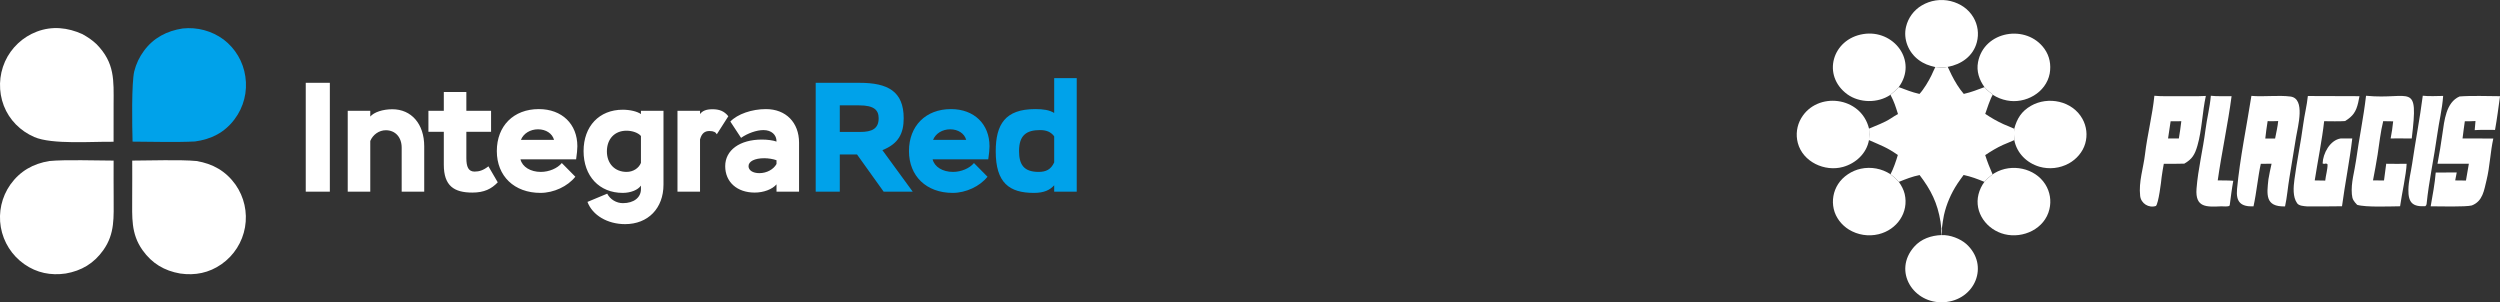
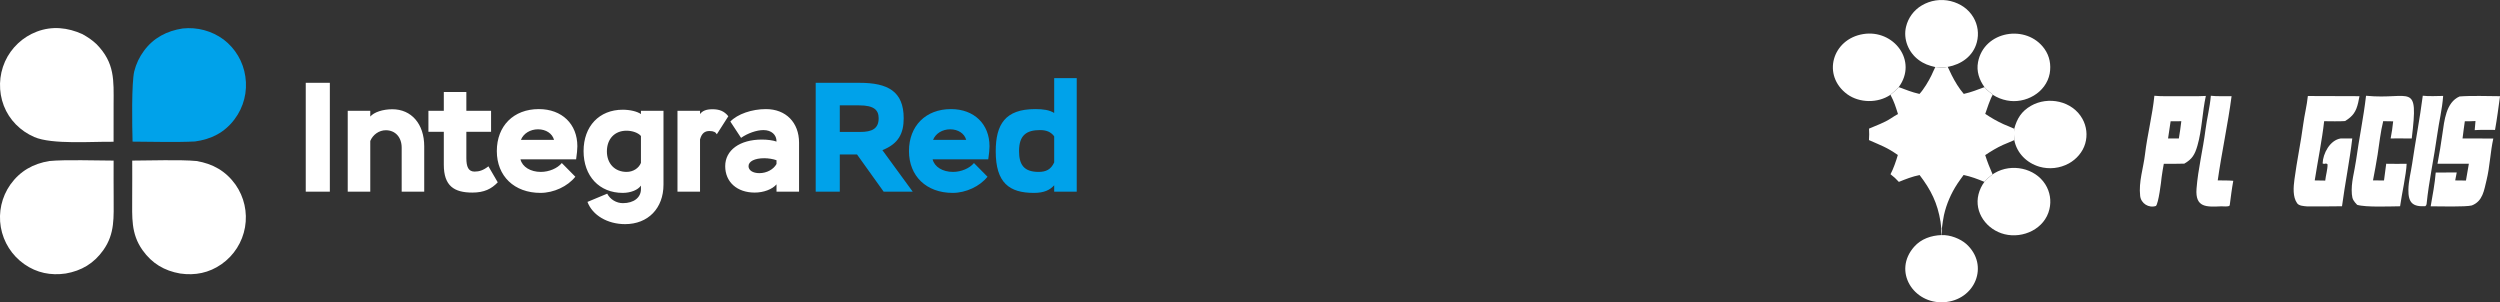
<svg xmlns="http://www.w3.org/2000/svg" xml:space="preserve" width="115.78mm" height="14mm" version="1.1" style="shape-rendering:geometricPrecision; text-rendering:geometricPrecision; image-rendering:optimizeQuality; fill-rule:evenodd; clip-rule:evenodd" viewBox="0 0 11578 1400">
  <rect x="0" y="0" width="11578" height="1400" fill="#333333" stroke="none" />
  <defs>
    <style type="text/css">
   
    .fil1 {fill:#00A2EA}
    .fil0 {fill:white}
    .fil3 {fill:#00A2EA;fill-rule:nonzero}
    .fil2 {fill:white;fill-rule:nonzero}
   
  </style>
  </defs>
  <g id="Capa_x0020_1">
    <g id="_2282714027744">
      <g>
        <g>
-           <path class="fil0" d="M10426.69 444c56.56,5.16 126.19,-4.12 180.87,3.07 70.66,9.3 33.84,139.41 25.95,188.21l-30.49 186.22c-7.52,43.27 -11.17,92.76 -20.51,134.39 -93.31,2.52 -84.41,-55.92 -76.99,-125.43 4.16,-24.21 9.03,-48.29 14.59,-72.2l-49.82 0.31c-13.02,57.64 -19.71,132.76 -33.87,197.14 -59.42,2.07 -81.91,-20.71 -76.19,-80.8 13.63,-142.88 44.31,-289.01 66.46,-430.91zm75.15 117.09c17.65,0.48 31.27,0.39 48.91,-0.44 -1.91,22.78 -9.67,57.3 -14.28,80.79 -15.18,-0.07 -30.36,0.02 -45.53,0.27 2.03,-24.06 7.42,-56.08 10.9,-80.62z" />
          <path class="fil0" d="M11390.59 446.76c53.08,-4.36 132.85,-1.6 187.56,-1.24 -7.18,51.62 -13.86,104.96 -23.18,156.12 -30.54,-0.16 -63.93,-0.96 -94.16,0.99l3.69 -42.08c-16,1.17 -33.28,1.02 -49.42,1.18 -3.28,27.06 -7.72,51.66 -10.57,79.59 47.02,-0.43 95.35,0.25 142.48,0.4 -13.89,61.99 -15.87,130.35 -31.39,193.09 -11.5,46.44 -17.02,96.93 -68.09,116.65 -27.8,7.45 -153.67,4.24 -190.55,3.99 8.89,-50.7 19.36,-105.57 23.38,-156.52l97.25 -0.11 -7.05 36.73 49.78 0.56 13.45 -77.71 -145.18 -0.17c9.18,-47.03 15.87,-91.65 22.82,-138.95 8.83,-60.15 16.3,-145.12 79.18,-172.52z" />
          <path class="fil0" d="M10688.12 444.65l239.11 0.78c-1.79,9.91 -3.76,19.79 -5.93,29.62 -9.85,42.64 -24.49,63.34 -60.83,85.57 -24.25,2.19 -70.98,0.76 -96.86,0.71 -9.59,86.89 -29.9,186.01 -43.63,274.25l48.64 0.78c2.34,-23.32 11.38,-52.86 10.78,-75.21 -10.02,-8.9 -9.79,1.69 -22.87,-4.2 1.3,-46 34.08,-108.51 84.21,-115.74l53.11 -0.09c-12.06,103.99 -33.58,208.29 -47.55,314.08 -54.02,0.53 -109.09,1.34 -163.07,0.54 -13.76,-1.24 -35.71,-2.14 -44.48,-14.05 -21.5,-29.57 -17.33,-75.63 -12.78,-110.36 11.24,-85.81 29.51,-170.59 40.83,-256.59 5.75,-43.66 16.88,-85.69 21.32,-130.09z" />
          <path class="fil0" d="M10957.55 443.49c207.84,20.23 244.2,-70.31 211.68,197.91 -32.14,-0.63 -65.47,-0.21 -97.71,-0.25 5.94,-28.94 8.36,-49.89 11.74,-79.3 -14.32,0.25 -31.55,-0.53 -46.12,-0.8 -12.6,50.08 -17.98,103.77 -25.89,154.8 -6.2,39.93 -13.92,79.97 -21.46,119.68l51.01 0.15c3.76,-25.72 7.15,-51.49 10.16,-77.31 31.57,0.55 63.13,0.61 94.68,0.16 -1.83,48.83 -22.82,141.9 -30.4,196.73 -45.39,0.39 -159.56,5.43 -198.9,-6.69 -16.45,-17.64 -22.41,-25.13 -24.44,-49.16 -4.54,-53.45 12.22,-104.23 19.39,-156.32 13.83,-100.6 34.7,-198.63 46.26,-299.6z" />
          <path class="fil0" d="M9977.3 443.47c26.72,3.04 77.47,2 105.92,1.9 41.78,-0.16 91.38,1.24 132.49,-1.08 -15.99,71.31 -17.84,158 -39.09,230.69 -11.92,40.75 -23.93,61.96 -60.77,82.87 -29.71,1.3 -64.74,0.56 -94.84,0.66 -4.09,19.53 -7.1,42.72 -10.2,62.68 -1.46,17.85 -14.3,122.24 -26.48,132.75 -33.05,10.66 -68.87,-11.33 -72.85,-46.51 -7.45,-65.71 14.93,-128.91 22.39,-192.29 10.57,-89.78 34.76,-182.69 43.43,-271.67zm75.28 118.28l49.51 -0.37c-2.6,25.71 -7.36,54.19 -11.44,79.93l-49.94 -0.15 11.87 -79.41z" />
          <path class="fil0" d="M10238.84 443.43c22.41,3.11 71.31,1.96 96.06,1.97 -16.48,126.74 -46.32,263.67 -64.13,390.09 23.4,0.2 48.83,-0.15 71.98,1.79 -6.81,36.83 -11.39,74.91 -16.31,112.1l-2.43 4.73c-14.04,3.7 -23.15,1.1 -36.47,1.42 -67.6,2.87 -121.82,7.4 -114.99,-81.7 6.95,-90.48 30.01,-181.96 41.42,-272.49 6.71,-53.23 20.35,-103.74 24.87,-157.91z" />
          <path class="fil0" d="M11220.37 443.3c22.44,3.1 70.59,1.57 94.35,0.92 -4.39,62.46 -19.07,119.07 -27.39,179.56 -14.69,106.76 -38.64,214.37 -49.27,321.12 -1.39,6.1 -1.4,5.64 -6.04,9.93 -59.49,3.56 -79.18,-17.21 -78.26,-76.68 0.65,-40.6 11.63,-80.19 17.45,-120.27 15.35,-105.6 35.65,-208.63 49.16,-314.58z" />
        </g>
        <g>
          <path class="fil0" d="M8962.72 310.6c17.2,1.4 40.87,3.49 57.6,-0.79 6.44,12.38 11.78,25.3 18.07,37.75 15.65,31.02 33.62,60.89 56.25,87.37 35.85,-8.13 62.14,-19.06 95.84,-31.46 7.78,8.93 12.04,13.44 21.29,20.98 3.92,3.2 14.76,11.51 17.12,14.45 -10.28,15.05 -28.99,70.22 -34.88,88.47 29.23,19.42 53.37,33.4 85.46,48.13 14.87,6.82 35.23,13.88 48.88,20.77 -2.21,18.21 -0.84,34.34 0.17,52.61 -16.62,7.93 -34.64,14.21 -51.67,21.92 -30.18,13.66 -55.44,29.23 -82.97,47.54 10.58,33.11 20.32,57.21 34.13,89 -9.6,8.29 -19.55,14.99 -28.12,24.68 -1.7,1.92 -8.23,9.27 -9.72,10.3 -32.91,-13.77 -61.33,-24.38 -96.31,-32.03 -9.6,13.55 -19.45,26.35 -28.62,40.32 -29.28,44.58 -50.81,93.84 -62.48,145.93 -4.08,18.18 -6.11,38.03 -8.94,56.44 -0.71,2.3 -2.3,8.75 -3.2,10.37 -1.15,-11.64 -1.83,-24.98 -3.65,-36.3 -14.03,-87.13 -44.39,-147.5 -96.92,-216.33 -33.34,6.47 -64.82,18.95 -96.1,31.65 -15.15,-16.47 -21.39,-21.69 -38.67,-35.48 13.42,-25.03 26.15,-61.91 33.93,-89.09 -51.89,-36.5 -79.14,-44.54 -133.65,-69.01 1.47,-20.28 1.25,-32.63 0.25,-53.12 34.51,-15.3 69.19,-26.36 101.3,-47.54 10.37,-6.84 21.98,-14.14 32.77,-20.1 -11.72,-36.43 -16.34,-53.81 -34.79,-89.02 16.22,-13.15 23.59,-20.84 38.29,-35.58 34.64,12.43 58.73,23.24 96.06,31.6 19.58,-20.76 43.11,-60.42 55.63,-86.42 5.99,-12.44 11.28,-25.61 17.65,-38.01z" />
          <path class="fil0" d="M8962.72 310.6c-29.86,-7.04 -51.88,-14.25 -77.27,-33.12 -46.84,-34.8 -72.11,-95.84 -58.22,-153.54 9.8,-41.26 35.91,-76.79 72.37,-98.47 40.45,-24.25 88.84,-31.55 134.64,-20.3 44.18,11.1 81.2,35.49 104.87,75.11 20.65,34.75 26.42,76.35 16.01,115.4 -17,64.49 -71.82,102.52 -134.8,114.13 -16.73,4.28 -40.4,2.19 -57.6,0.79z" />
          <path class="fil0" d="M9190.48 403.47c-24.54,-34.23 -37.71,-73.51 -29.89,-115.42 27.16,-145.57 225.02,-178.17 307.82,-61.75 24.03,33.79 31.15,73.54 24.25,114.06 -17,89.38 -113.01,141.76 -198.42,124.78 -23.26,-4.47 -45.45,-13.39 -65.35,-26.24 -2.36,-2.94 -13.2,-11.25 -17.12,-14.45 -9.25,-7.54 -13.51,-12.05 -21.29,-20.98z" />
          <path class="fil0" d="M8755.09 439.01c-58.71,39.77 -143.51,38.16 -199.66,-2.18 -118.87,-86.89 -70.51,-255.8 73.59,-279.03 141.26,-22.77 253.92,124.69 164.36,245.63 -14.7,14.74 -22.07,22.43 -38.29,35.58z" />
-           <path class="fil0" d="M8793.95 842.37c11.77,16.86 22.16,35.46 26.95,55.71 20.32,85.86 -35.72,166.1 -120.78,186.68 -47,11.33 -96.58,3.52 -137.82,-21.71 -34.33,-21.46 -60.85,-55.5 -69.93,-95.26 -8.97,-39.46 -1.76,-80.86 20.02,-114.97 22.7,-35.86 64.01,-62.56 105.26,-71.35 47.43,-10.2 96.97,-1.05 137.63,25.42 17.28,13.79 23.52,19.01 38.67,35.48z" />
          <path class="fil0" d="M9228.01 807.34c3.44,-2.17 6.89,-4.36 10.4,-6.41 76.98,-45.13 185.87,-23.69 234.08,53.22 21.54,34.28 28.27,75.83 18.66,115.16 -21.3,90.33 -121.63,136.59 -207.48,115.41 -82.37,-20.33 -142.17,-100.44 -120.71,-185.29 5.29,-20.62 14.53,-40.01 27.21,-57.11 1.49,-1.03 8.02,-8.38 9.72,-10.3 8.57,-9.69 18.52,-16.39 28.12,-24.68z" />
-           <path class="fil0" d="M8655.56 648.79c-10.89,61.71 -61.35,108.06 -120.29,124.34 -84.76,23.4 -186.01,-23.23 -209.27,-111.06 -10.2,-38.58 -4.68,-79.62 15.36,-114.12 73.05,-125.52 277.96,-102.69 314.45,47.72 1,20.49 1.22,32.84 -0.25,53.12z" />
          <path class="fil0" d="M9328.35 596.27c12.61,-47.09 33.74,-81.1 77.05,-106.06 79.94,-46.08 192.17,-23 238.53,59.81 19.64,35 24.37,76.43 13.1,114.95 -11.16,39.01 -40.54,72.52 -75.77,91.96 -41.82,22.85 -90.96,28.26 -136.74,15.06 -58.53,-17.51 -104,-62.47 -116,-123.11 -1.01,-18.27 -2.38,-34.4 -0.17,-52.61z" />
          <path class="fil0" d="M8993.02 1088.91c37.95,-1.91 85.65,16.45 113.53,41.3 108.05,97.95 41.05,260.55 -103.86,269.44 -141.31,8.67 -238.02,-143.99 -137.64,-257.1 32.39,-36.51 78.5,-52.05 126.95,-53.93l1.02 0.29z" />
          <path class="fil0" d="M8993.82 1052.98c0.01,10.42 0.42,26.05 -0.8,35.93l-1.02 -0.29c-0.77,-6.9 -1.94,-18.69 -1.38,-25.27 0.9,-1.62 2.49,-8.07 3.2,-10.37z" />
        </g>
      </g>
      <g>
        <path class="fil0" d="M228.57 745.72c73.1,-7.04 220.73,-2.18 297.6,-1.95 -0.77,56.57 0.44,114.85 0.2,171.52 -0.37,89.85 6.87,166.11 -47.96,243.27 -43.63,61.4 -100.74,95.47 -174.32,108.19 -69.1,10.02 -133.66,-2.78 -191.42,-43.22 -57.68,-40.34 -96.87,-102.03 -108.9,-171.38 -12,-69.03 3.89,-140 44.2,-197.32 45.06,-62.79 105.25,-96.69 180.6,-109.11z" />
        <path class="fil0" d="M526.04 656.54c-96.87,-1.69 -285.04,13.94 -367.56,-22.09 -64.29,-28.08 -115.2,-78.85 -140.72,-144.49 -25.41,-66.37 -23.44,-140.13 5.48,-205.06 28.95,-63.92 82.04,-113.74 147.66,-138.59 70.87,-26.75 142.75,-19.01 210.71,11.66 25.79,14.75 43.32,25.84 65.38,46.45 85.42,87.13 79.61,166.75 79.13,279.79 -0.38,57.45 -0.41,114.9 -0.08,172.33z" />
        <path class="fil1" d="M845.68 131.91c67.4,-7.37 135.12,10.83 189.74,50.99 54.79,41.67 91.01,103.19 100.84,171.32 10.75,70.43 -7.51,142.21 -50.61,198.94 -46.39,61.23 -107.58,91.74 -182.56,101.97 -86.1,4.51 -201.3,1.12 -289.12,0.72 -2.06,-68.64 -5.36,-270.74 7.84,-325.68 8.61,-34.48 24,-66.89 45.27,-95.35 44.13,-59.78 106.14,-91.91 178.6,-102.91z" />
-         <path class="fil0" d="M909.96 745.72c-73.09,-7.04 -220.72,-2.18 -297.59,-1.95 0.77,56.57 -0.45,114.85 -0.2,171.52 0.37,89.85 -6.88,166.11 47.96,243.27 43.62,61.4 100.74,95.47 174.32,108.19 69.1,10.02 133.66,-2.78 191.42,-43.22 57.68,-40.34 96.87,-102.03 108.9,-171.38 12,-69.03 -3.9,-140 -44.2,-197.32 -45.06,-62.79 -105.25,-96.69 -180.61,-109.11z" />
+         <path class="fil0" d="M909.96 745.72c-73.09,-7.04 -220.72,-2.18 -297.59,-1.95 0.77,56.57 -0.45,114.85 -0.2,171.52 0.37,89.85 -6.88,166.11 47.96,243.27 43.62,61.4 100.74,95.47 174.32,108.19 69.1,10.02 133.66,-2.78 191.42,-43.22 57.68,-40.34 96.87,-102.03 108.9,-171.38 12,-69.03 -3.9,-140 -44.2,-197.32 -45.06,-62.79 -105.25,-96.69 -180.61,-109.11" />
        <g>
          <path class="fil2" d="M1415.99 887.57l111.6 0 0 -504.01 -111.6 0 0 504.01zm194.4 0l104.4 0 0 -234.72c12.24,-29.52 41.04,-49.68 72,-49.68 43.92,0 73.44,32.4 73.44,80.64l0 203.76 104.41 0 0 -210.24c0,-102.96 -59.05,-171.37 -147.61,-171.37 -44.64,0 -84.96,13.68 -102.24,33.85l0 -26.65 -104.4 0 0 374.41zm373.69 -277.2l71.28 0 0 152.64c0,97.92 47.52,128.88 132.48,128.88 54.72,0 88.56,-17.28 117.36,-47.52l-43.2 -74.16c-23.76,18.72 -43.2,24.48 -64.08,24.48 -28.8,0 -38.16,-22.32 -38.16,-62.64l0 -121.68 114.48 0 0 -97.21 -114.48 0 0 -87.12 -104.4 0 0 87.12 -71.28 0 0 97.21zm617.76 144.72c-20.16,24.48 -59.04,41.04 -97.2,41.04 -47.52,0 -85.68,-23.04 -94.32,-58.32l257.77 0c3.6,-23.04 5.76,-47.52 5.76,-60.48 0,-102.96 -71.29,-172.09 -178.57,-172.09 -116.64,0 -194.4,77.77 -194.4,194.41 0,115.92 80.64,193.68 202.32,193.68 61.2,0 126,-30.24 161.29,-74.88l-62.65 -63.36zm-110.16 -156.24c36.72,0 66.24,19.44 74.16,48.96l-153.36 0c11.52,-29.52 43.2,-48.96 79.2,-48.96zm581.06 -85.69l-104.41 0 0 15.12c-17.28,-12.24 -51.12,-20.16 -84.24,-20.16 -108.72,0 -181.44,76.33 -181.44,191.53 0,115.92 72.72,193.68 181.44,193.68 36.72,0 70.56,-13.68 84.24,-33.84l0 16.56c0,38.88 -33.12,64.8 -83.52,64.8 -30.24,0 -59.04,-17.28 -72.72,-43.92l-91.44 38.16c23.04,61.92 92.88,102.96 174.24,102.96 106.56,0 177.85,-73.44 177.85,-182.88l0 -342.01zm-170.65 282.97c-54.72,0 -91.44,-38.16 -91.44,-95.04 0,-57.6 36,-95.76 90.72,-95.76 28.08,0 54.72,10.08 66.96,24.48l0 124.56c-10.08,25.2 -36.72,41.76 -66.24,41.76zm235.45 91.44l104.4 0 0 -241.92c7.92,-29.52 23.04,-38.88 43.92,-38.88 19.44,0 28.8,5.76 33.84,15.12l53.28 -83.52c-19.44,-24.49 -42.48,-32.41 -73.44,-32.41 -30.24,0 -46.8,7.92 -57.6,22.32l0 -15.12 -104.4 0 0 374.41zm294.48 -249.12c30.96,-21.6 72,-36 103.68,-36 36.72,0 61.2,21.6 60.48,53.28 -15.12,-5.76 -42.48,-9.36 -67.68,-9.36 -102.24,0 -169.92,48.96 -169.92,123.12 0,73.44 54.72,122.4 136.8,122.4 41.04,0 81.36,-15.12 100.8,-38.16l0 33.84 104.4 0 0 -226.8c0,-93.6 -61.2,-155.53 -153.36,-155.53 -65.52,0 -131.76,23.04 -164.88,57.61l49.68 75.6zm84.96 163.44c-30.24,0 -50.4,-12.96 -50.4,-32.4 0,-22.32 28.8,-36.72 72.72,-36.72 18.72,0 41.76,3.6 56.88,9.36l0 17.28c-13.68,25.2 -45.36,42.48 -79.2,42.48z" />
          <path class="fil3" d="M3889.23 887.57l0 -172.08 79.92 0 123.13 172.08 134.64 0 -140.41 -192.24c74.89,-29.52 98.65,-77.76 98.65,-147.6 0,-124.57 -73.44,-164.17 -203.77,-164.17l-203.76 0 0 504.01 111.6 0zm90 -399.61c68.4,0 90,21.6 90,59.77 0,48.24 -30.96,63.36 -85.68,63.36l-94.32 0 0 -123.13 90 0zm531.37 267.13c-20.16,24.48 -59.04,41.04 -97.2,41.04 -47.52,0 -85.68,-23.04 -94.32,-58.32l257.77 0c3.6,-23.04 5.76,-47.52 5.76,-60.48 0,-102.96 -71.29,-172.09 -178.57,-172.09 -116.64,0 -194.4,77.77 -194.4,194.41 0,115.92 80.64,193.68 202.32,193.68 61.2,0 126,-30.24 161.29,-74.88l-62.65 -63.36zm-110.16 -156.24c36.72,0 66.24,19.44 74.16,48.96l-153.36 0c11.52,-29.52 43.2,-48.96 79.2,-48.96zm481.69 288.72l104.41 0 0 -525.61 -104.41 0 0 161.28c-21.6,-13.68 -49.68,-18 -87.84,-18 -138.96,0 -182.88,70.57 -182.88,195.85 0,146.16 63.36,192.24 176.4,192.24 47.52,0 74.16,-12.96 94.32,-35.28l0 29.52zm-72 -91.44c-69.12,0 -90.72,-34.56 -90.72,-96.48 0,-74.16 35.28,-97.2 97.2,-97.2 32.4,0 51.12,10.08 65.52,28.8l0 120.96c-15.12,33.12 -38.16,43.92 -72,43.92z" />
        </g>
      </g>
    </g>
  </g>
</svg>